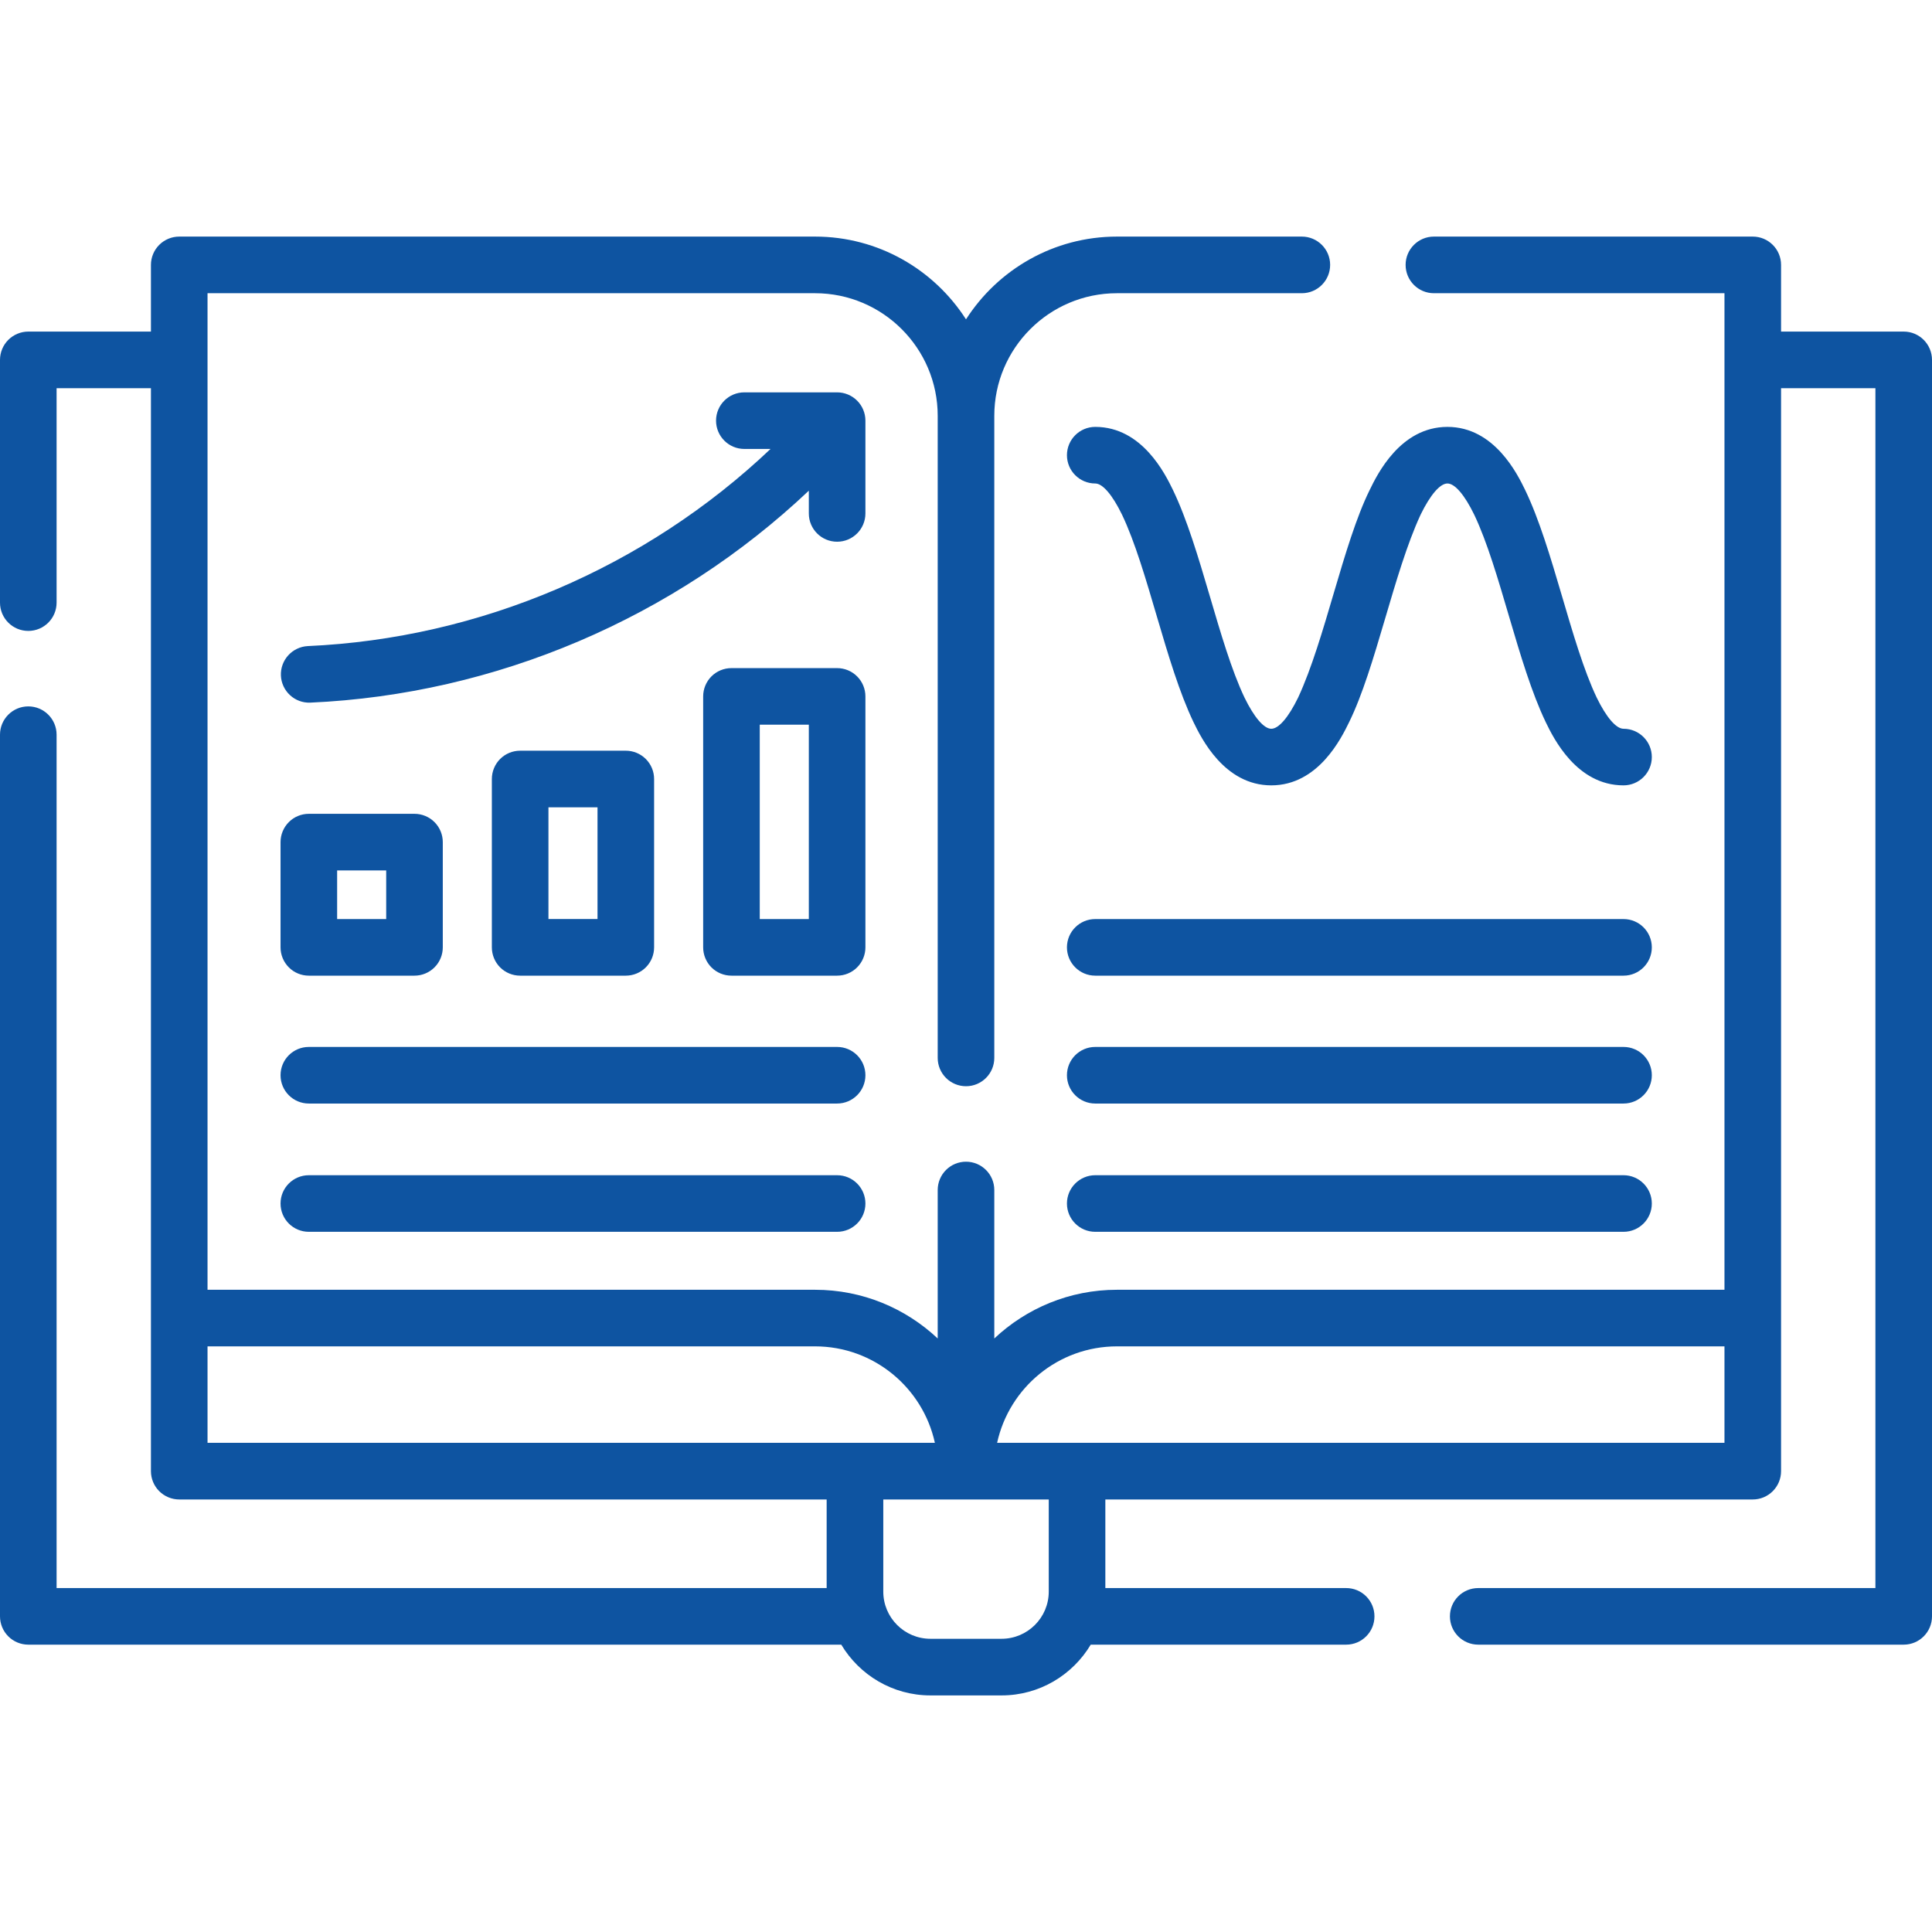
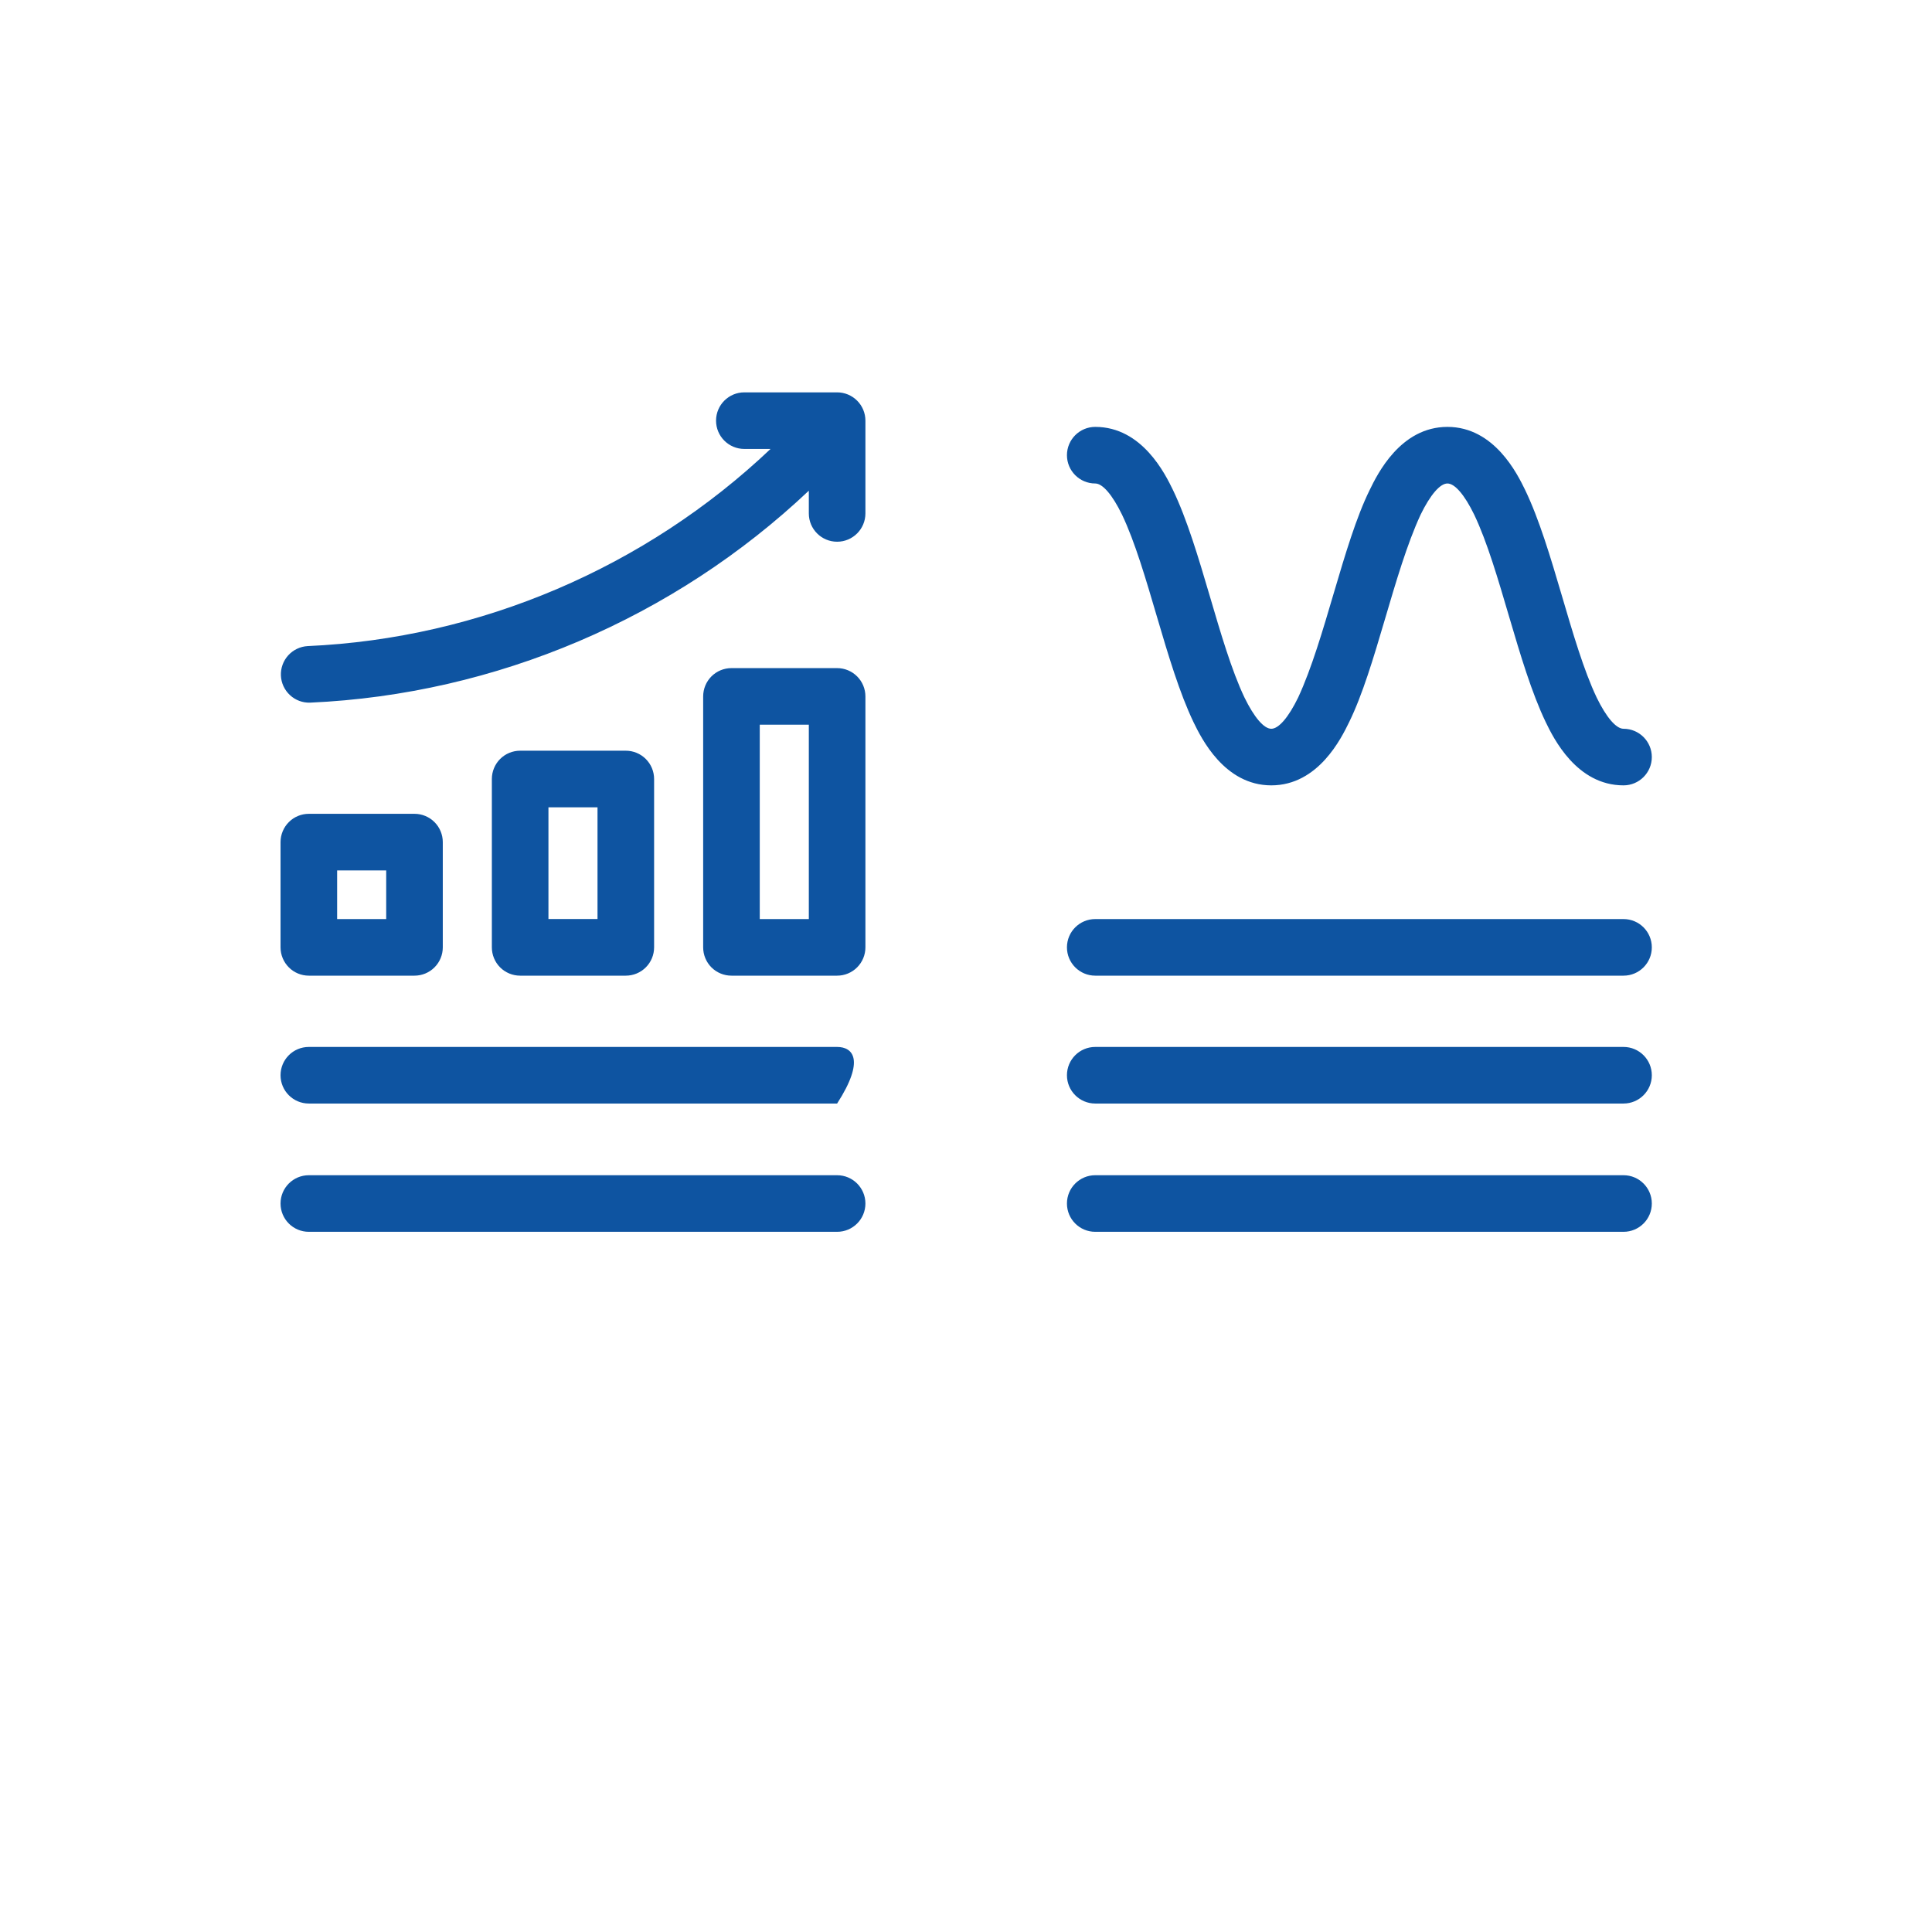
<svg xmlns="http://www.w3.org/2000/svg" width="48" height="48" viewBox="0 0 48 48" fill="none">
-   <path d="M47.297 8.238H44.25V6.581C44.25 6.193 43.935 5.878 43.547 5.878H35.625C35.237 5.878 34.922 6.193 34.922 6.581C34.922 6.97 35.237 7.285 35.625 7.285H42.844V32.044H27.75C26.572 32.044 25.5 32.505 24.703 33.254V29.565C24.703 29.177 24.388 28.862 24 28.862C23.814 28.862 23.635 28.936 23.503 29.068C23.371 29.2 23.297 29.379 23.297 29.565V33.254C22.5 32.505 21.428 32.044 20.25 32.044H5.156V7.285H20.25C21.93 7.285 23.297 8.651 23.297 10.331V26.284C23.297 26.47 23.371 26.649 23.503 26.781C23.635 26.913 23.814 26.987 24 26.987C24.388 26.987 24.703 26.672 24.703 26.284V10.331C24.703 8.651 26.07 7.285 27.75 7.285H32.344C32.732 7.285 33.047 6.97 33.047 6.581C33.047 6.193 32.732 5.878 32.344 5.878H27.75C26.177 5.878 24.792 6.699 24 7.934C23.208 6.699 21.823 5.878 20.25 5.878H4.453C4.267 5.878 4.088 5.952 3.956 6.084C3.824 6.216 3.75 6.395 3.75 6.581V8.238H0.703C0.517 8.238 0.338 8.313 0.206 8.444C0.074 8.576 0 8.755 0 8.942L0 14.972C0 15.361 0.315 15.675 0.703 15.675C1.091 15.675 1.406 15.361 1.406 14.972V9.645H3.75V36.55C3.75 36.737 3.824 36.916 3.956 37.048C4.088 37.179 4.267 37.254 4.453 37.254H20.538V39.455H1.406V18.253C1.406 17.865 1.091 17.55 0.703 17.55C0.315 17.55 0 17.865 0 18.253V40.158C0 40.344 0.074 40.523 0.206 40.655C0.338 40.787 0.517 40.861 0.703 40.861H20.901C21.352 41.615 22.176 42.122 23.116 42.122H24.884C25.824 42.122 26.648 41.615 27.099 40.861H33.445C33.834 40.861 34.148 40.546 34.148 40.158C34.148 39.769 33.834 39.455 33.445 39.455H27.462V37.254H43.547C43.935 37.254 44.25 36.939 44.25 36.55V9.645H46.594V39.455H36.727C36.338 39.455 36.023 39.769 36.023 40.158C36.023 40.546 36.338 40.861 36.727 40.861H47.297C47.685 40.861 48 40.546 48 40.158V8.942C48 8.553 47.685 8.238 47.297 8.238ZM27.75 33.45H42.844V35.847H24.773C25.072 34.478 26.293 33.45 27.75 33.45ZM23.227 35.847H5.156V33.45H20.25C21.707 33.45 22.928 34.478 23.227 35.847ZM26.056 39.544C26.056 40.19 25.53 40.715 24.884 40.715H23.116C22.47 40.715 21.945 40.19 21.945 39.544V37.254H26.056V39.544Z" fill="#0E54A1" />
-   <path d="M40.336 26.011H27.211C26.823 26.011 26.508 26.325 26.508 26.714C26.508 27.102 26.823 27.417 27.211 27.417H40.336C40.724 27.417 41.039 27.102 41.039 26.714C41.039 26.325 40.724 26.011 40.336 26.011ZM40.336 29.198H27.211C26.823 29.198 26.508 29.513 26.508 29.901C26.508 30.29 26.823 30.604 27.211 30.604H40.336C40.724 30.604 41.039 30.29 41.039 29.901C41.039 29.513 40.724 29.198 40.336 29.198ZM20.798 26.011H7.673C7.284 26.011 6.97 26.325 6.97 26.714C6.97 27.102 7.284 27.417 7.673 27.417H20.798C21.186 27.417 21.501 27.102 21.501 26.714C21.501 26.325 21.186 26.011 20.798 26.011ZM20.798 29.198H7.673C7.284 29.198 6.97 29.513 6.97 29.901C6.97 30.29 7.284 30.604 7.673 30.604H20.798C21.186 30.604 21.501 30.29 21.501 29.901C21.501 29.513 21.186 29.198 20.798 29.198ZM21.501 17.302C21.501 17.116 21.427 16.937 21.295 16.805C21.163 16.673 20.984 16.599 20.798 16.599H18.173C17.986 16.599 17.807 16.673 17.675 16.805C17.544 16.937 17.47 17.116 17.47 17.302V23.537C17.47 23.723 17.544 23.902 17.675 24.034C17.807 24.166 17.986 24.24 18.173 24.24H20.798C20.984 24.24 21.163 24.166 21.295 24.034C21.427 23.902 21.501 23.723 21.501 23.537V17.302ZM20.095 22.834H18.876V18.005H20.095V22.834ZM15.548 24.24C15.734 24.24 15.913 24.166 16.045 24.034C16.177 23.902 16.251 23.723 16.251 23.537V19.354C16.251 19.168 16.177 18.989 16.045 18.857C15.913 18.725 15.734 18.651 15.548 18.651H12.923C12.736 18.651 12.557 18.725 12.425 18.857C12.294 18.989 12.22 19.168 12.22 19.354V23.537C12.22 23.723 12.294 23.902 12.425 24.034C12.557 24.166 12.736 24.24 12.923 24.24H15.548ZM13.626 20.057H14.845V22.833H13.626V20.057ZM7.673 24.24H10.298C10.484 24.24 10.663 24.166 10.795 24.034C10.927 23.902 11.001 23.723 11.001 23.537V20.922C11.001 20.736 10.927 20.557 10.795 20.425C10.663 20.293 10.484 20.219 10.298 20.219H7.673C7.486 20.219 7.307 20.293 7.176 20.425C7.044 20.557 6.97 20.736 6.97 20.922V23.537C6.97 23.723 7.044 23.902 7.176 24.034C7.307 24.166 7.486 24.24 7.673 24.24ZM8.376 21.626H9.595V22.834H8.376V21.626ZM21.501 10.451C21.501 10.264 21.427 10.086 21.295 9.954C21.163 9.822 20.984 9.748 20.798 9.748H18.493C18.105 9.748 17.79 10.062 17.79 10.451C17.79 10.839 18.105 11.154 18.493 11.154H19.144C16.045 14.094 11.929 15.862 7.642 16.052C7.457 16.063 7.284 16.146 7.16 16.283C7.036 16.42 6.971 16.601 6.979 16.785C6.987 16.97 7.068 17.144 7.204 17.27C7.339 17.396 7.519 17.463 7.704 17.457C12.321 17.252 16.753 15.352 20.095 12.191V12.756C20.095 13.144 20.409 13.459 20.798 13.459C21.186 13.459 21.501 13.144 21.501 12.756V10.451ZM40.336 22.834H27.211C26.823 22.834 26.508 23.148 26.508 23.537C26.508 23.925 26.823 24.24 27.211 24.24H40.336C40.724 24.24 41.039 23.925 41.039 23.537C41.039 23.148 40.724 22.834 40.336 22.834ZM31.585 18.106C31.402 18.106 31.159 17.823 30.919 17.33C30.273 15.972 29.841 13.627 29.142 12.174C28.953 11.786 28.38 10.606 27.211 10.606C26.823 10.606 26.508 10.921 26.508 11.309C26.508 11.697 26.823 12.012 27.211 12.012C27.395 12.012 27.637 12.295 27.877 12.788C28.524 14.146 28.956 16.491 29.654 17.945C29.843 18.332 30.416 19.512 31.585 19.512C32.755 19.512 33.328 18.332 33.517 17.945C34.181 16.597 34.623 14.234 35.294 12.788C35.534 12.295 35.777 12.012 35.961 12.012C36.145 12.012 36.387 12.295 36.627 12.788C37.274 14.146 37.706 16.492 38.405 17.945C38.593 18.332 39.167 19.512 40.336 19.512C40.724 19.512 41.039 19.197 41.039 18.809C41.039 18.421 40.724 18.106 40.336 18.106C40.152 18.106 39.909 17.823 39.669 17.33C39.023 15.972 38.591 13.626 37.892 12.174C37.703 11.786 37.13 10.606 35.961 10.606C34.791 10.606 34.218 11.786 34.029 12.174C33.365 13.521 32.924 15.884 32.252 17.33C32.012 17.823 31.769 18.106 31.585 18.106Z" fill="#0E54A1" />
+   <path d="M40.336 26.011H27.211C26.823 26.011 26.508 26.325 26.508 26.714C26.508 27.102 26.823 27.417 27.211 27.417H40.336C40.724 27.417 41.039 27.102 41.039 26.714C41.039 26.325 40.724 26.011 40.336 26.011ZM40.336 29.198H27.211C26.823 29.198 26.508 29.513 26.508 29.901C26.508 30.29 26.823 30.604 27.211 30.604H40.336C40.724 30.604 41.039 30.29 41.039 29.901C41.039 29.513 40.724 29.198 40.336 29.198ZM20.798 26.011H7.673C7.284 26.011 6.97 26.325 6.97 26.714C6.97 27.102 7.284 27.417 7.673 27.417H20.798C21.501 26.325 21.186 26.011 20.798 26.011ZM20.798 29.198H7.673C7.284 29.198 6.97 29.513 6.97 29.901C6.97 30.29 7.284 30.604 7.673 30.604H20.798C21.186 30.604 21.501 30.29 21.501 29.901C21.501 29.513 21.186 29.198 20.798 29.198ZM21.501 17.302C21.501 17.116 21.427 16.937 21.295 16.805C21.163 16.673 20.984 16.599 20.798 16.599H18.173C17.986 16.599 17.807 16.673 17.675 16.805C17.544 16.937 17.47 17.116 17.47 17.302V23.537C17.47 23.723 17.544 23.902 17.675 24.034C17.807 24.166 17.986 24.24 18.173 24.24H20.798C20.984 24.24 21.163 24.166 21.295 24.034C21.427 23.902 21.501 23.723 21.501 23.537V17.302ZM20.095 22.834H18.876V18.005H20.095V22.834ZM15.548 24.24C15.734 24.24 15.913 24.166 16.045 24.034C16.177 23.902 16.251 23.723 16.251 23.537V19.354C16.251 19.168 16.177 18.989 16.045 18.857C15.913 18.725 15.734 18.651 15.548 18.651H12.923C12.736 18.651 12.557 18.725 12.425 18.857C12.294 18.989 12.22 19.168 12.22 19.354V23.537C12.22 23.723 12.294 23.902 12.425 24.034C12.557 24.166 12.736 24.24 12.923 24.24H15.548ZM13.626 20.057H14.845V22.833H13.626V20.057ZM7.673 24.24H10.298C10.484 24.24 10.663 24.166 10.795 24.034C10.927 23.902 11.001 23.723 11.001 23.537V20.922C11.001 20.736 10.927 20.557 10.795 20.425C10.663 20.293 10.484 20.219 10.298 20.219H7.673C7.486 20.219 7.307 20.293 7.176 20.425C7.044 20.557 6.97 20.736 6.97 20.922V23.537C6.97 23.723 7.044 23.902 7.176 24.034C7.307 24.166 7.486 24.24 7.673 24.24ZM8.376 21.626H9.595V22.834H8.376V21.626ZM21.501 10.451C21.501 10.264 21.427 10.086 21.295 9.954C21.163 9.822 20.984 9.748 20.798 9.748H18.493C18.105 9.748 17.79 10.062 17.79 10.451C17.79 10.839 18.105 11.154 18.493 11.154H19.144C16.045 14.094 11.929 15.862 7.642 16.052C7.457 16.063 7.284 16.146 7.16 16.283C7.036 16.42 6.971 16.601 6.979 16.785C6.987 16.97 7.068 17.144 7.204 17.27C7.339 17.396 7.519 17.463 7.704 17.457C12.321 17.252 16.753 15.352 20.095 12.191V12.756C20.095 13.144 20.409 13.459 20.798 13.459C21.186 13.459 21.501 13.144 21.501 12.756V10.451ZM40.336 22.834H27.211C26.823 22.834 26.508 23.148 26.508 23.537C26.508 23.925 26.823 24.24 27.211 24.24H40.336C40.724 24.24 41.039 23.925 41.039 23.537C41.039 23.148 40.724 22.834 40.336 22.834ZM31.585 18.106C31.402 18.106 31.159 17.823 30.919 17.33C30.273 15.972 29.841 13.627 29.142 12.174C28.953 11.786 28.38 10.606 27.211 10.606C26.823 10.606 26.508 10.921 26.508 11.309C26.508 11.697 26.823 12.012 27.211 12.012C27.395 12.012 27.637 12.295 27.877 12.788C28.524 14.146 28.956 16.491 29.654 17.945C29.843 18.332 30.416 19.512 31.585 19.512C32.755 19.512 33.328 18.332 33.517 17.945C34.181 16.597 34.623 14.234 35.294 12.788C35.534 12.295 35.777 12.012 35.961 12.012C36.145 12.012 36.387 12.295 36.627 12.788C37.274 14.146 37.706 16.492 38.405 17.945C38.593 18.332 39.167 19.512 40.336 19.512C40.724 19.512 41.039 19.197 41.039 18.809C41.039 18.421 40.724 18.106 40.336 18.106C40.152 18.106 39.909 17.823 39.669 17.33C39.023 15.972 38.591 13.626 37.892 12.174C37.703 11.786 37.13 10.606 35.961 10.606C34.791 10.606 34.218 11.786 34.029 12.174C33.365 13.521 32.924 15.884 32.252 17.33C32.012 17.823 31.769 18.106 31.585 18.106Z" fill="#0E54A1" />
</svg>